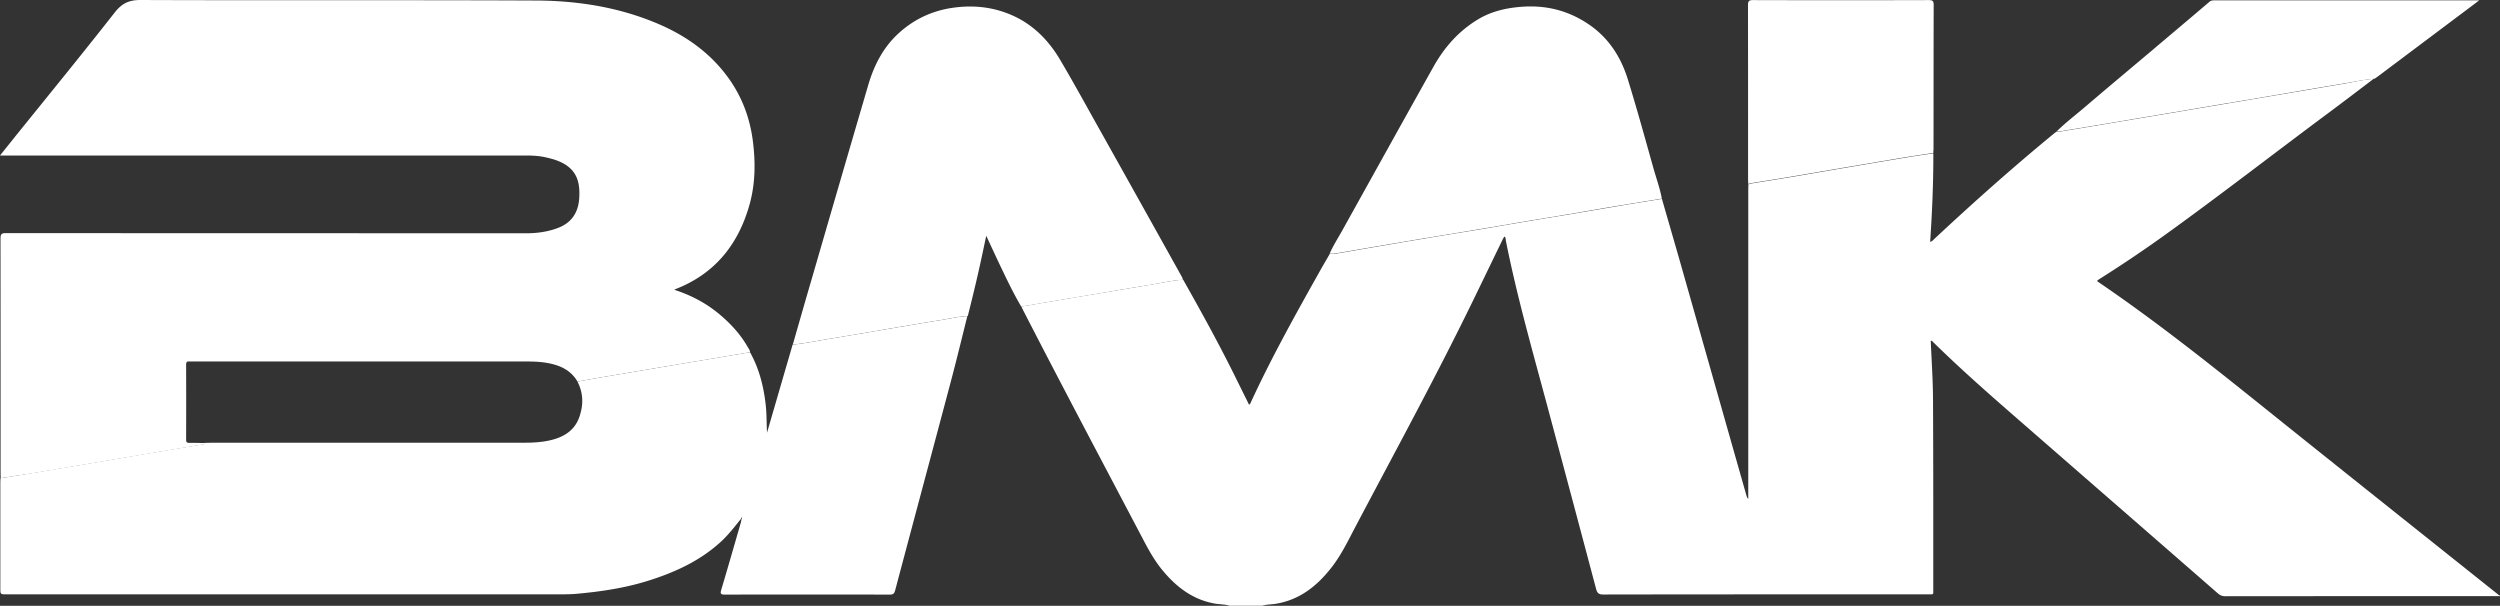
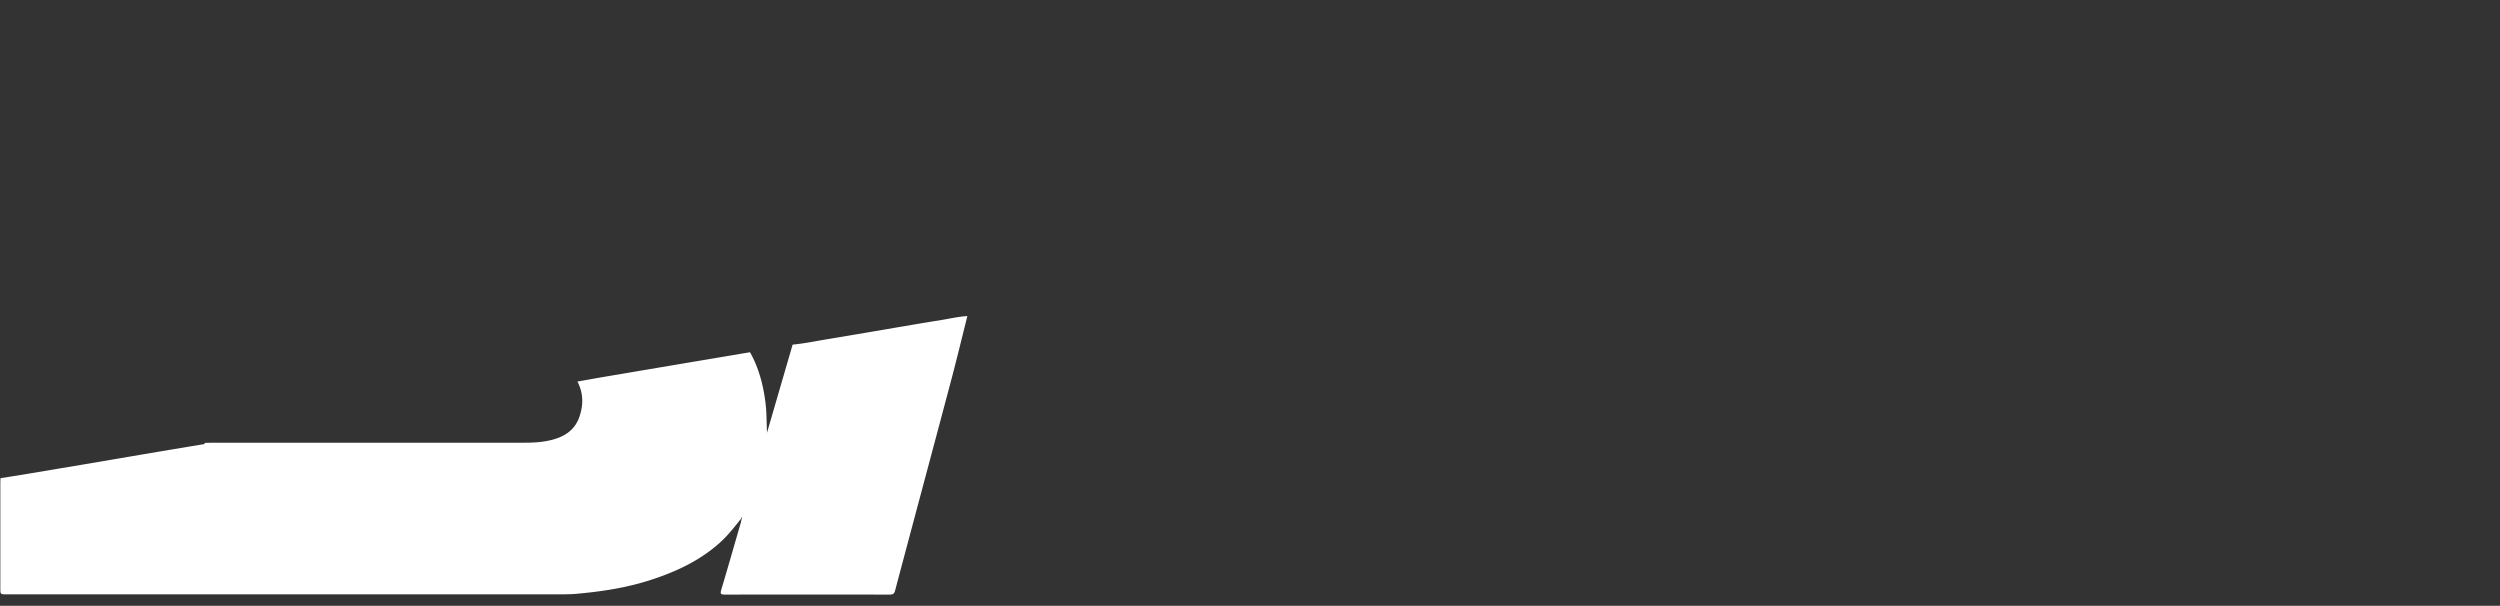
<svg xmlns="http://www.w3.org/2000/svg" width="846" height="205" fill="none">
  <rect width="100%" height="100%" fill="#333333" stroke="none" />
-   <path fill="#fff" d="M803.242 26.676c-5.166 3.91-10.274 7.822-15.469 11.674-18.416 13.689-36.541 27.757-55.191 41.182a441.625 441.625 0 0 1-21.89 14.74c-.321.204-.642.438-.934.613-.059.437.292.525.496.67 22.269 15.149 43.108 32.135 64.094 48.947 23.582 18.883 47.194 37.679 70.806 56.505.263.204.438.554.846.467v.292c-.058 0-.087-.03-.146-.03-30.937 0-61.875 0-92.783.03-.993 0-1.722-.263-2.481-.905-19.993-17.454-40.044-34.878-60.066-52.332-12.346-10.769-24.809-21.422-36.512-32.922-.146-.146-.292-.409-.643-.233.263 6.537.73 13.104.759 19.642.117 21.394.088 42.787.088 64.21 0 2.189.292 1.897-1.956 1.897-36.57 0-73.141 0-109.712.059-1.517 0-2.043-.467-2.422-1.868a22322.18 22322.18 0 0 0-16.812-63.014c-4.903-18.241-10.069-36.395-13.746-54.929-.088-.438.087-.992-.526-1.313-.204.38-.438.759-.613 1.138-3.123 6.421-6.216 12.842-9.339 19.263-12.697 26.181-26.648 51.719-40.219 77.432-2.569 4.845-4.904 9.836-8.319 14.185-4.815 6.158-10.594 10.799-18.533 12.2-1.605.292-3.269.204-4.845.7h-11.091c-1.576-.496-3.24-.438-4.845-.7-7.384-1.255-12.959-5.458-17.628-11.033-2.656-3.152-4.67-6.684-6.567-10.303-13.689-26.034-27.494-52.01-40.92-78.161-.175-.35-.321-.701-.496-1.051l7.705-1.313a22486.07 22486.07 0 0 1 18.154-3.065c6.129-1.021 12.288-2.072 18.446-3.094 3.473-.554 6.917-1.4 10.449-1.605 6.392 11.325 12.667 22.707 18.387 34.411 1.285 2.598 2.598 5.224 3.853 7.793.409.058.438-.204.525-.409 7.18-15.615 15.586-30.616 23.992-45.59.934-1.633 1.897-3.268 2.831-4.902.583-.03 1.167.029 1.751-.059 3.853-.642 7.705-1.313 11.558-1.984 6.187-1.051 12.375-2.131 18.562-3.153 5.984-1.021 11.996-1.984 18.008-2.977 6.13-1.021 12.259-2.101 18.417-3.123 4.232-.73 8.464-1.4 12.725-2.101 5.984-1.022 11.996-2.043 17.979-3.065 4.466-.758 8.961-1.459 13.426-2.189 1.926 6.713 3.882 13.426 5.808 20.14 7.618 26.792 15.206 53.586 22.824 80.35.117.35.234.7.584 1.05V64.268c0-.642.029-1.255.029-1.897.379-.088.73-.234 1.109-.292 4.436-.73 8.844-1.43 13.28-2.16 6.596-1.109 13.221-2.276 19.818-3.385 6.712-1.139 13.396-2.277 20.109-3.386 2.744-.467 5.516-.847 8.289-1.255.029 9.953-.409 19.905-1.08 29.945.701-.146 1.08-.671 1.518-1.08 13.105-12.229 26.501-24.166 40.365-35.549.292-.233.613-.467.934-.7.642.087 1.255.029 1.868-.088 2.043-.38 4.086-.671 6.129-1.021 6.129-1.022 12.287-2.073 18.417-3.094 5.37-.905 10.769-1.81 16.14-2.714 6.654-1.139 13.338-2.248 19.992-3.386l18.125-3.065c5.575-.934 11.12-1.926 16.695-2.83 3.327-.614 6.567-1.372 9.894-1.635ZM.263 161.81c-.03-.525-.059-1.08-.059-1.605 0-26.502 0-53.003-.029-79.534 0-1.546.467-1.78 1.868-1.78 58.607.03 117.213.03 175.82.058 3.765 0 7.413-.466 10.944-1.81 4.7-1.78 6.918-5.311 7.21-10.127.233-3.97-.234-7.822-3.649-10.565-2.247-1.78-4.961-2.598-7.734-3.21-2.189-.497-4.407-.614-6.655-.614-58.606.03-117.213 0-175.82 0H0c2.014-2.51 3.823-4.786 5.633-7.034 11.12-13.776 22.299-27.464 33.214-41.386C41.211 1.197 43.575 0 47.487 0c44.596.175 89.193-.03 133.79.175 14.418.058 28.574 2.306 41.941 8.114 9.398 4.086 17.454 9.923 23.466 18.358 4.495 6.334 7.093 13.368 8.085 21.073.934 7.355.846 14.622-1.197 21.773-3.794 13.28-11.645 23.087-24.75 28.253-.175.058-.35.175-.642.32 5.429 1.752 10.303 4.262 14.652 7.764 4.027 3.269 7.559 7.005 10.157 11.529.321.584.788 1.109.846 1.839-4.028.671-8.085 1.371-12.112 2.043-6.071 1.021-12.171 2.043-18.242 3.064-6.042 1.022-12.083 2.043-18.096 3.065-3.327.554-6.654 1.167-9.952 1.751-2.277-3.882-5.925-5.516-10.128-6.275-2.685-.496-5.399-.525-8.114-.525H64.911c-.292 0-.584.029-.876 0-.846-.088-1.05.321-1.05 1.109.029 8.464.029 16.899 0 25.363 0 .817.233 1.08 1.08 1.08 1.78-.029 3.59.029 5.399.058-.117.525-.525.438-.905.525a4622.961 4622.961 0 0 0-19.7 3.298c-6.714 1.139-13.427 2.277-20.11 3.415-6.1 1.022-12.171 2.073-18.271 3.065-3.444.525-6.83 1.051-10.215 1.576Z" />
  <path fill="#fff" d="M195.404 129.121c3.327-.583 6.625-1.196 9.953-1.751 6.041-1.021 12.083-2.043 18.095-3.064 6.071-1.022 12.171-2.044 18.242-3.065 4.028-.671 8.085-1.372 12.112-2.043 3.006 5.37 4.524 11.208 5.254 17.278.408 3.298.321 6.596.496 9.953 2.889-9.924 5.779-19.876 8.668-29.8 4.174-.408 8.289-1.284 12.434-1.955 6.012-.992 11.996-2.014 17.979-3.035 6.654-1.139 13.309-2.277 19.992-3.357 2.919-.467 5.779-1.167 8.727-1.313-1.78 7.092-3.502 14.214-5.37 21.306-6.334 23.874-12.755 47.72-19.088 71.594-.292 1.08-.759 1.343-1.78 1.343-18.621-.029-37.242-.029-55.863 0-1.46 0-1.547-.379-1.168-1.664 2.248-7.53 4.407-15.089 6.596-22.648.117-.409.175-.847.263-1.285.175-.116.263-.379.088-.467-.234-.087-.176.205-.234.351-2.306 2.889-4.553 5.808-7.326 8.259-6.742 6.013-14.71 9.72-23.174 12.463-8.23 2.685-16.695 3.969-25.275 4.728-1.985.175-3.97.175-5.984.175H2.161c-2.044 0-2.044 0-2.044-2.101v-35.462c0-.583.03-1.167.059-1.751 3.385-.525 6.77-1.051 10.156-1.634 6.1-1.022 12.171-2.043 18.271-3.065a23607.32 23607.32 0 0 0 20.11-3.415c6.567-1.109 13.134-2.218 19.7-3.298.38-.058.818 0 .905-.525 1.255-.029 2.54-.058 3.795-.058h104.254c2.685 0 5.341-.117 7.968-.643 5.37-1.05 9.602-3.531 11.061-9.193 1.08-3.678.818-7.385-.992-10.858Z" />
-   <path fill="#fff" d="M327.413 106.94c-2.948.146-5.837.847-8.727 1.314-6.683 1.079-13.338 2.218-19.992 3.356-5.984 1.022-11.996 2.072-17.979 3.035-4.145.672-8.26 1.547-12.434 1.956 2.102-7.297 4.174-14.593 6.305-21.86 6.391-22.007 12.783-44.014 19.233-65.992 1.956-6.654 5.05-12.725 10.274-17.482 5.108-4.67 11.12-7.53 17.979-8.581 7.121-1.08 14.039-.38 20.606 2.568 6.975 3.123 12.141 8.377 15.994 14.856 4.699 7.94 9.106 16.024 13.63 24.08a26471.51 26471.51 0 0 1 27.61 49.441c.175.321.292.7.438 1.05-3.531.176-6.975 1.022-10.449 1.606-6.158.992-12.287 2.043-18.445 3.094-6.042 1.021-12.084 2.043-18.154 3.064l-7.706 1.314c-2.539-4.29-4.699-8.785-6.859-13.31-1.634-3.414-3.21-6.829-4.99-10.681-.438 2.072-.788 3.735-1.139 5.37-1.517 7.238-3.239 14.418-5.049 21.598.029.058-.058.117-.146.204Zm234.953-39.723c-4.466.73-8.96 1.459-13.426 2.189-5.983.992-11.996 2.043-17.979 3.064-4.232.7-8.464 1.401-12.725 2.102-6.129 1.05-12.258 2.101-18.417 3.123-5.983 1.021-11.995 1.984-18.008 2.977l-18.563 3.152a1603.59 1603.59 0 0 1-11.557 1.984c-.584.088-1.168.059-1.752.059 1.139-2.627 2.686-5.05 4.087-7.53 10.332-18.563 20.634-37.155 31.025-55.688 3.677-6.596 8.551-12.142 15.089-16.082 4.495-2.714 9.427-3.852 14.623-4.261 8.464-.671 16.14 1.284 23.115 6.1 6.597 4.553 10.683 11.003 12.988 18.475 3.123 10.099 5.925 20.314 8.786 30.5.963 3.327 2.101 6.508 2.714 9.836Zm91.848-15.44c-2.773.409-5.516.817-8.289 1.255-6.713 1.11-13.396 2.247-20.109 3.386-6.596 1.109-13.222 2.276-19.818 3.385-4.436.76-8.844 1.43-13.28 2.16-.379.058-.759.204-1.109.292-.029-.496-.058-.963-.058-1.46 0-19.7 0-39.372-.03-59.073 0-1.284.292-1.693 1.664-1.693 19.847.059 39.665.059 59.511 0 1.372 0 1.664.38 1.664 1.693-.058 16.228-.029 32.485-.058 48.712l-.088 1.343Zm149.029-25.1c-3.327.263-6.596 1.022-9.865 1.547a1531.08 1531.08 0 0 0-16.695 2.831l-18.125 3.065a4743.99 4743.99 0 0 0-19.992 3.385c-5.371.905-10.77 1.81-16.14 2.715-6.13 1.05-12.288 2.072-18.417 3.093-2.043.35-4.116.643-6.129 1.022-.642.117-1.255.175-1.868.088 2.918-2.86 6.158-5.342 9.252-7.968 7.763-6.626 15.585-13.163 23.378-19.73 6.334-5.37 12.696-10.712 19.03-16.111.613-.526 1.226-.497 1.897-.497h89.398a662.765 662.765 0 0 1-6.012 4.524c-9.486 7.122-18.942 14.214-28.428 21.336-.438.262-.759.671-1.284.7Z" />
</svg>